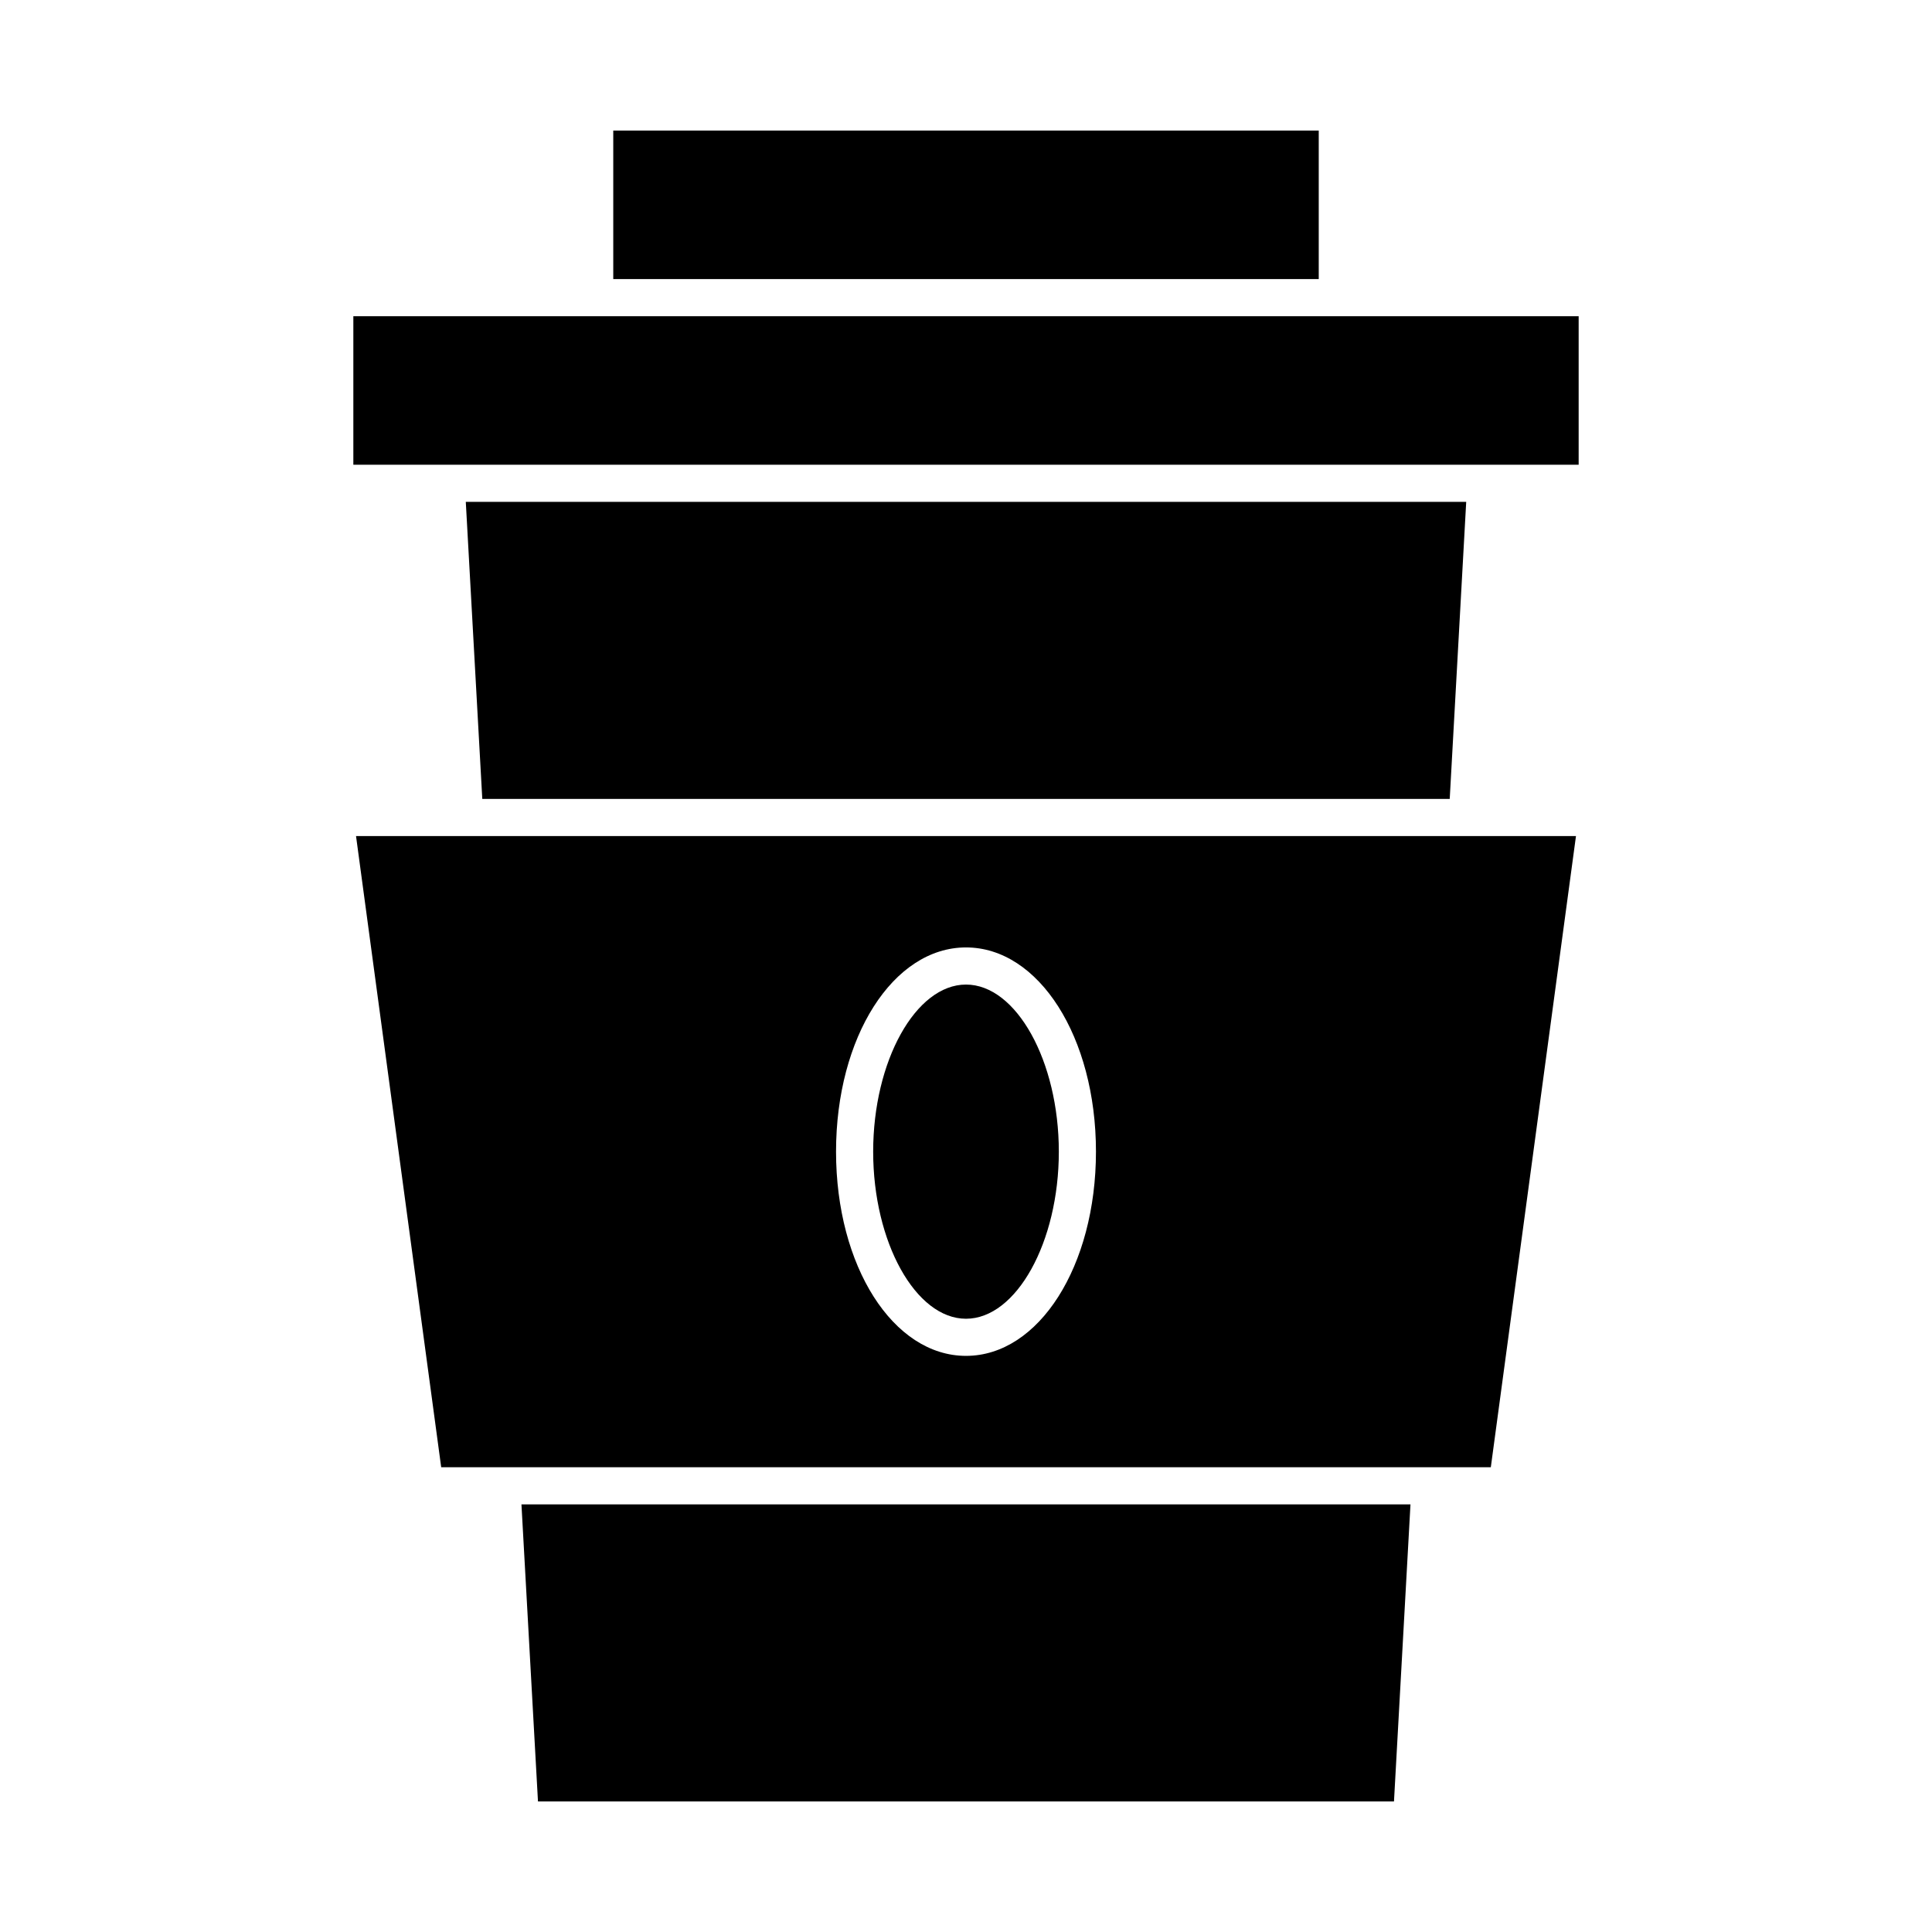
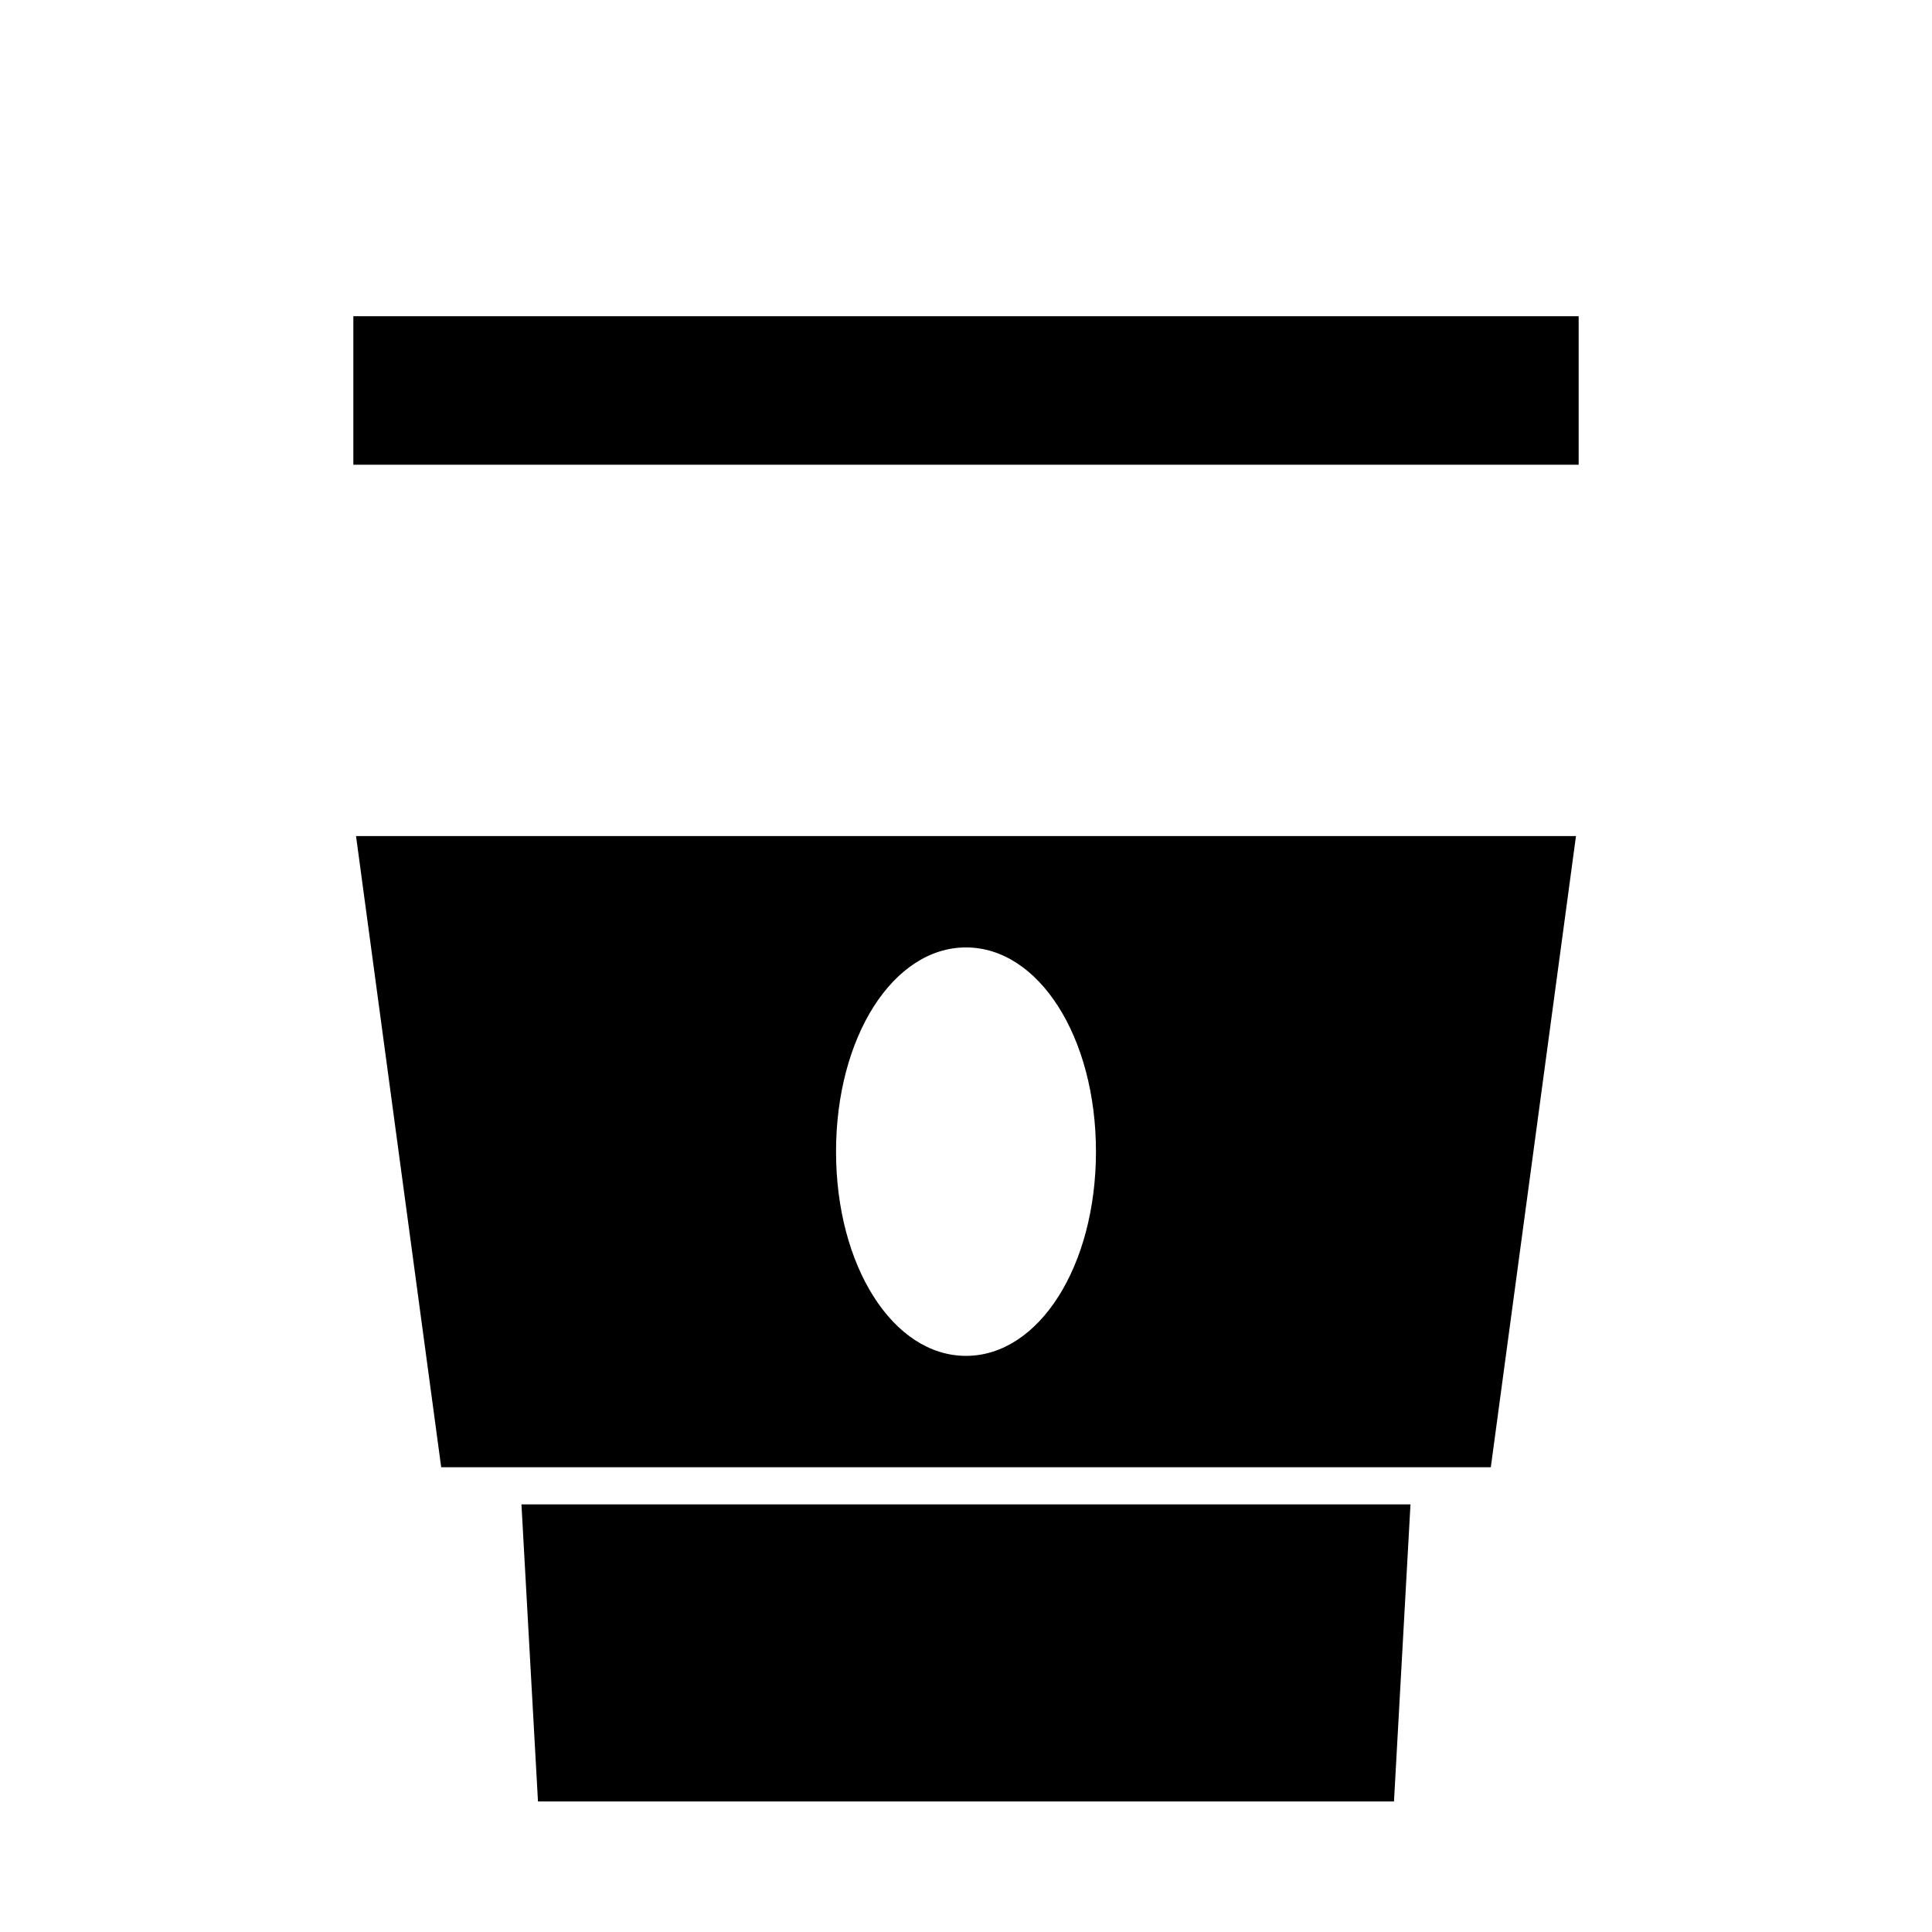
<svg xmlns="http://www.w3.org/2000/svg" fill="#000000" width="800px" height="800px" version="1.1" viewBox="144 144 512 512">
  <g>
-     <path d="m400 404.92c-13.336 0-24.602 20.277-24.602 44.281 0 24.004 11.266 44.281 24.602 44.281s24.602-20.277 24.602-44.281c-0.004-24.004-11.27-44.281-24.602-44.281z" />
    <path d="m286.57 621.4h226.85l4.371-78.719h-235.6z" />
    <path d="m498.4 227.8h-260.76v39.359h324.72v-39.359z" />
-     <path d="m306.52 178.6h186.96v39.359h-186.96z" />
-     <path d="m532.56 277h-265.12l4.371 78.719h256.38z" />
    <path d="m267.16 365.56h-28.809l22.57 167.28h278.16l22.57-167.28zm132.84 137.76c-19.312 0-34.441-23.773-34.441-54.121 0-30.348 15.129-54.121 34.441-54.121s34.441 23.773 34.441 54.121c-0.004 30.348-15.129 54.121-34.441 54.121z" />
  </g>
</svg>